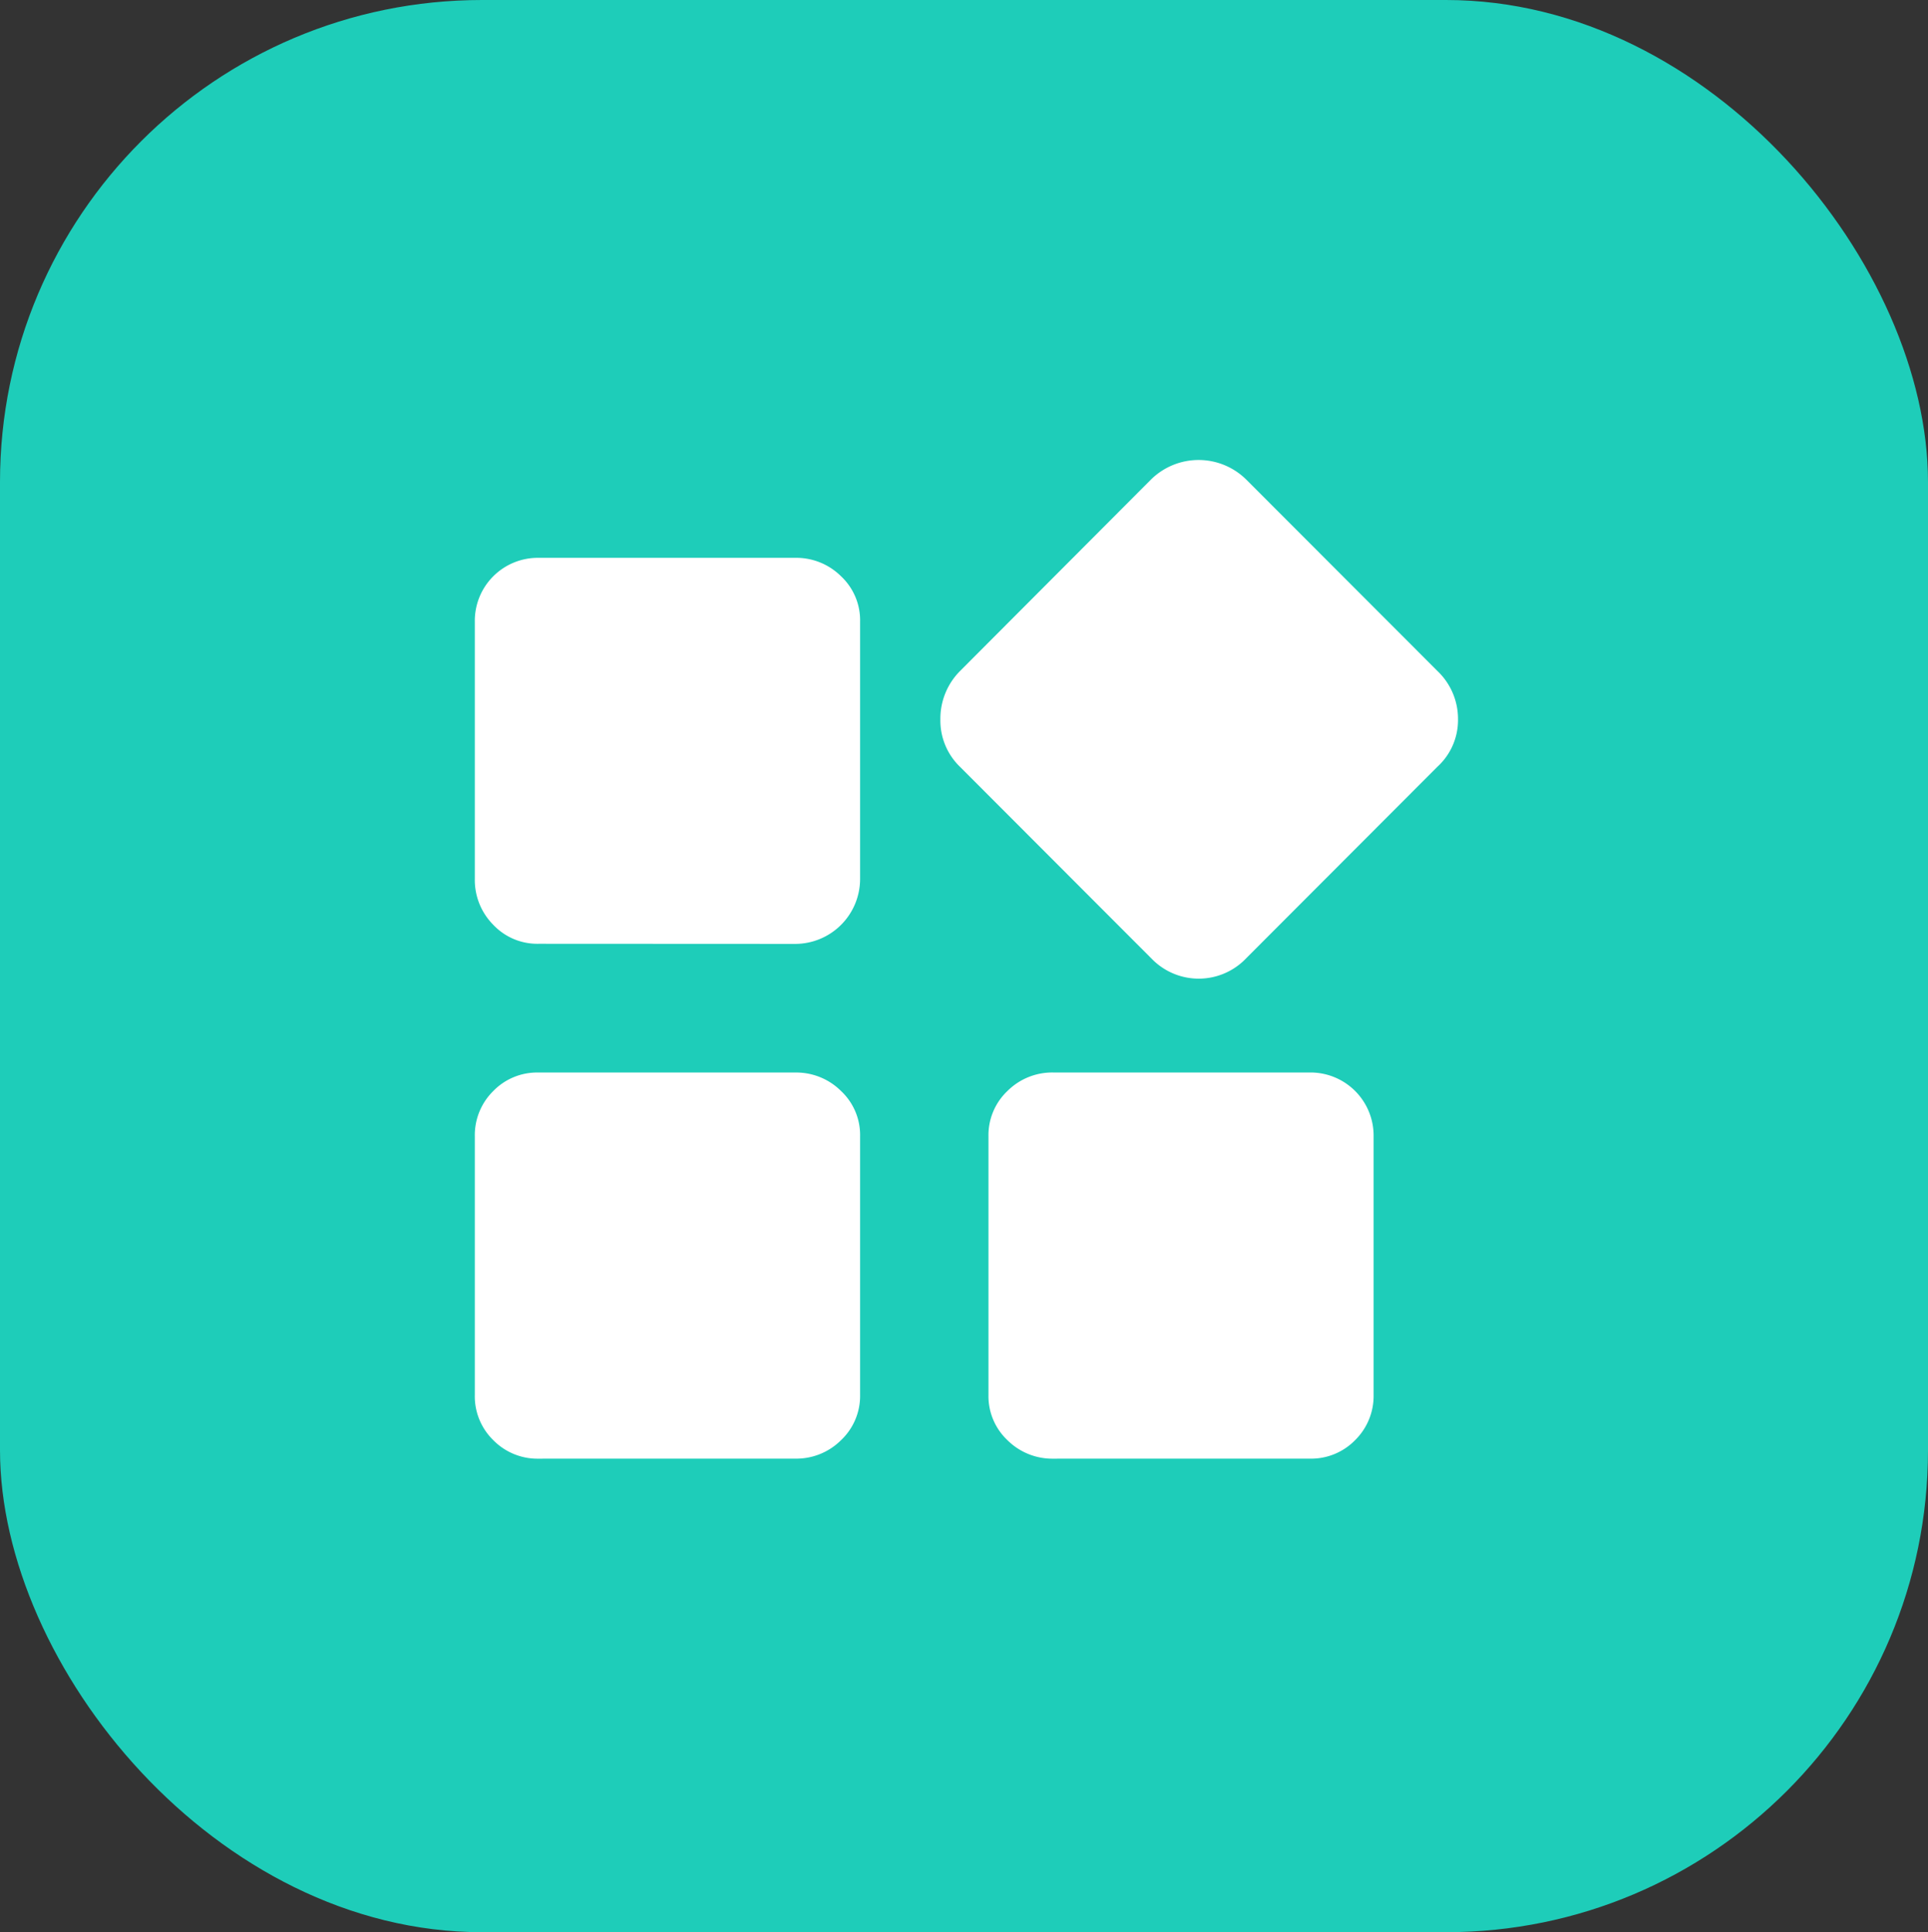
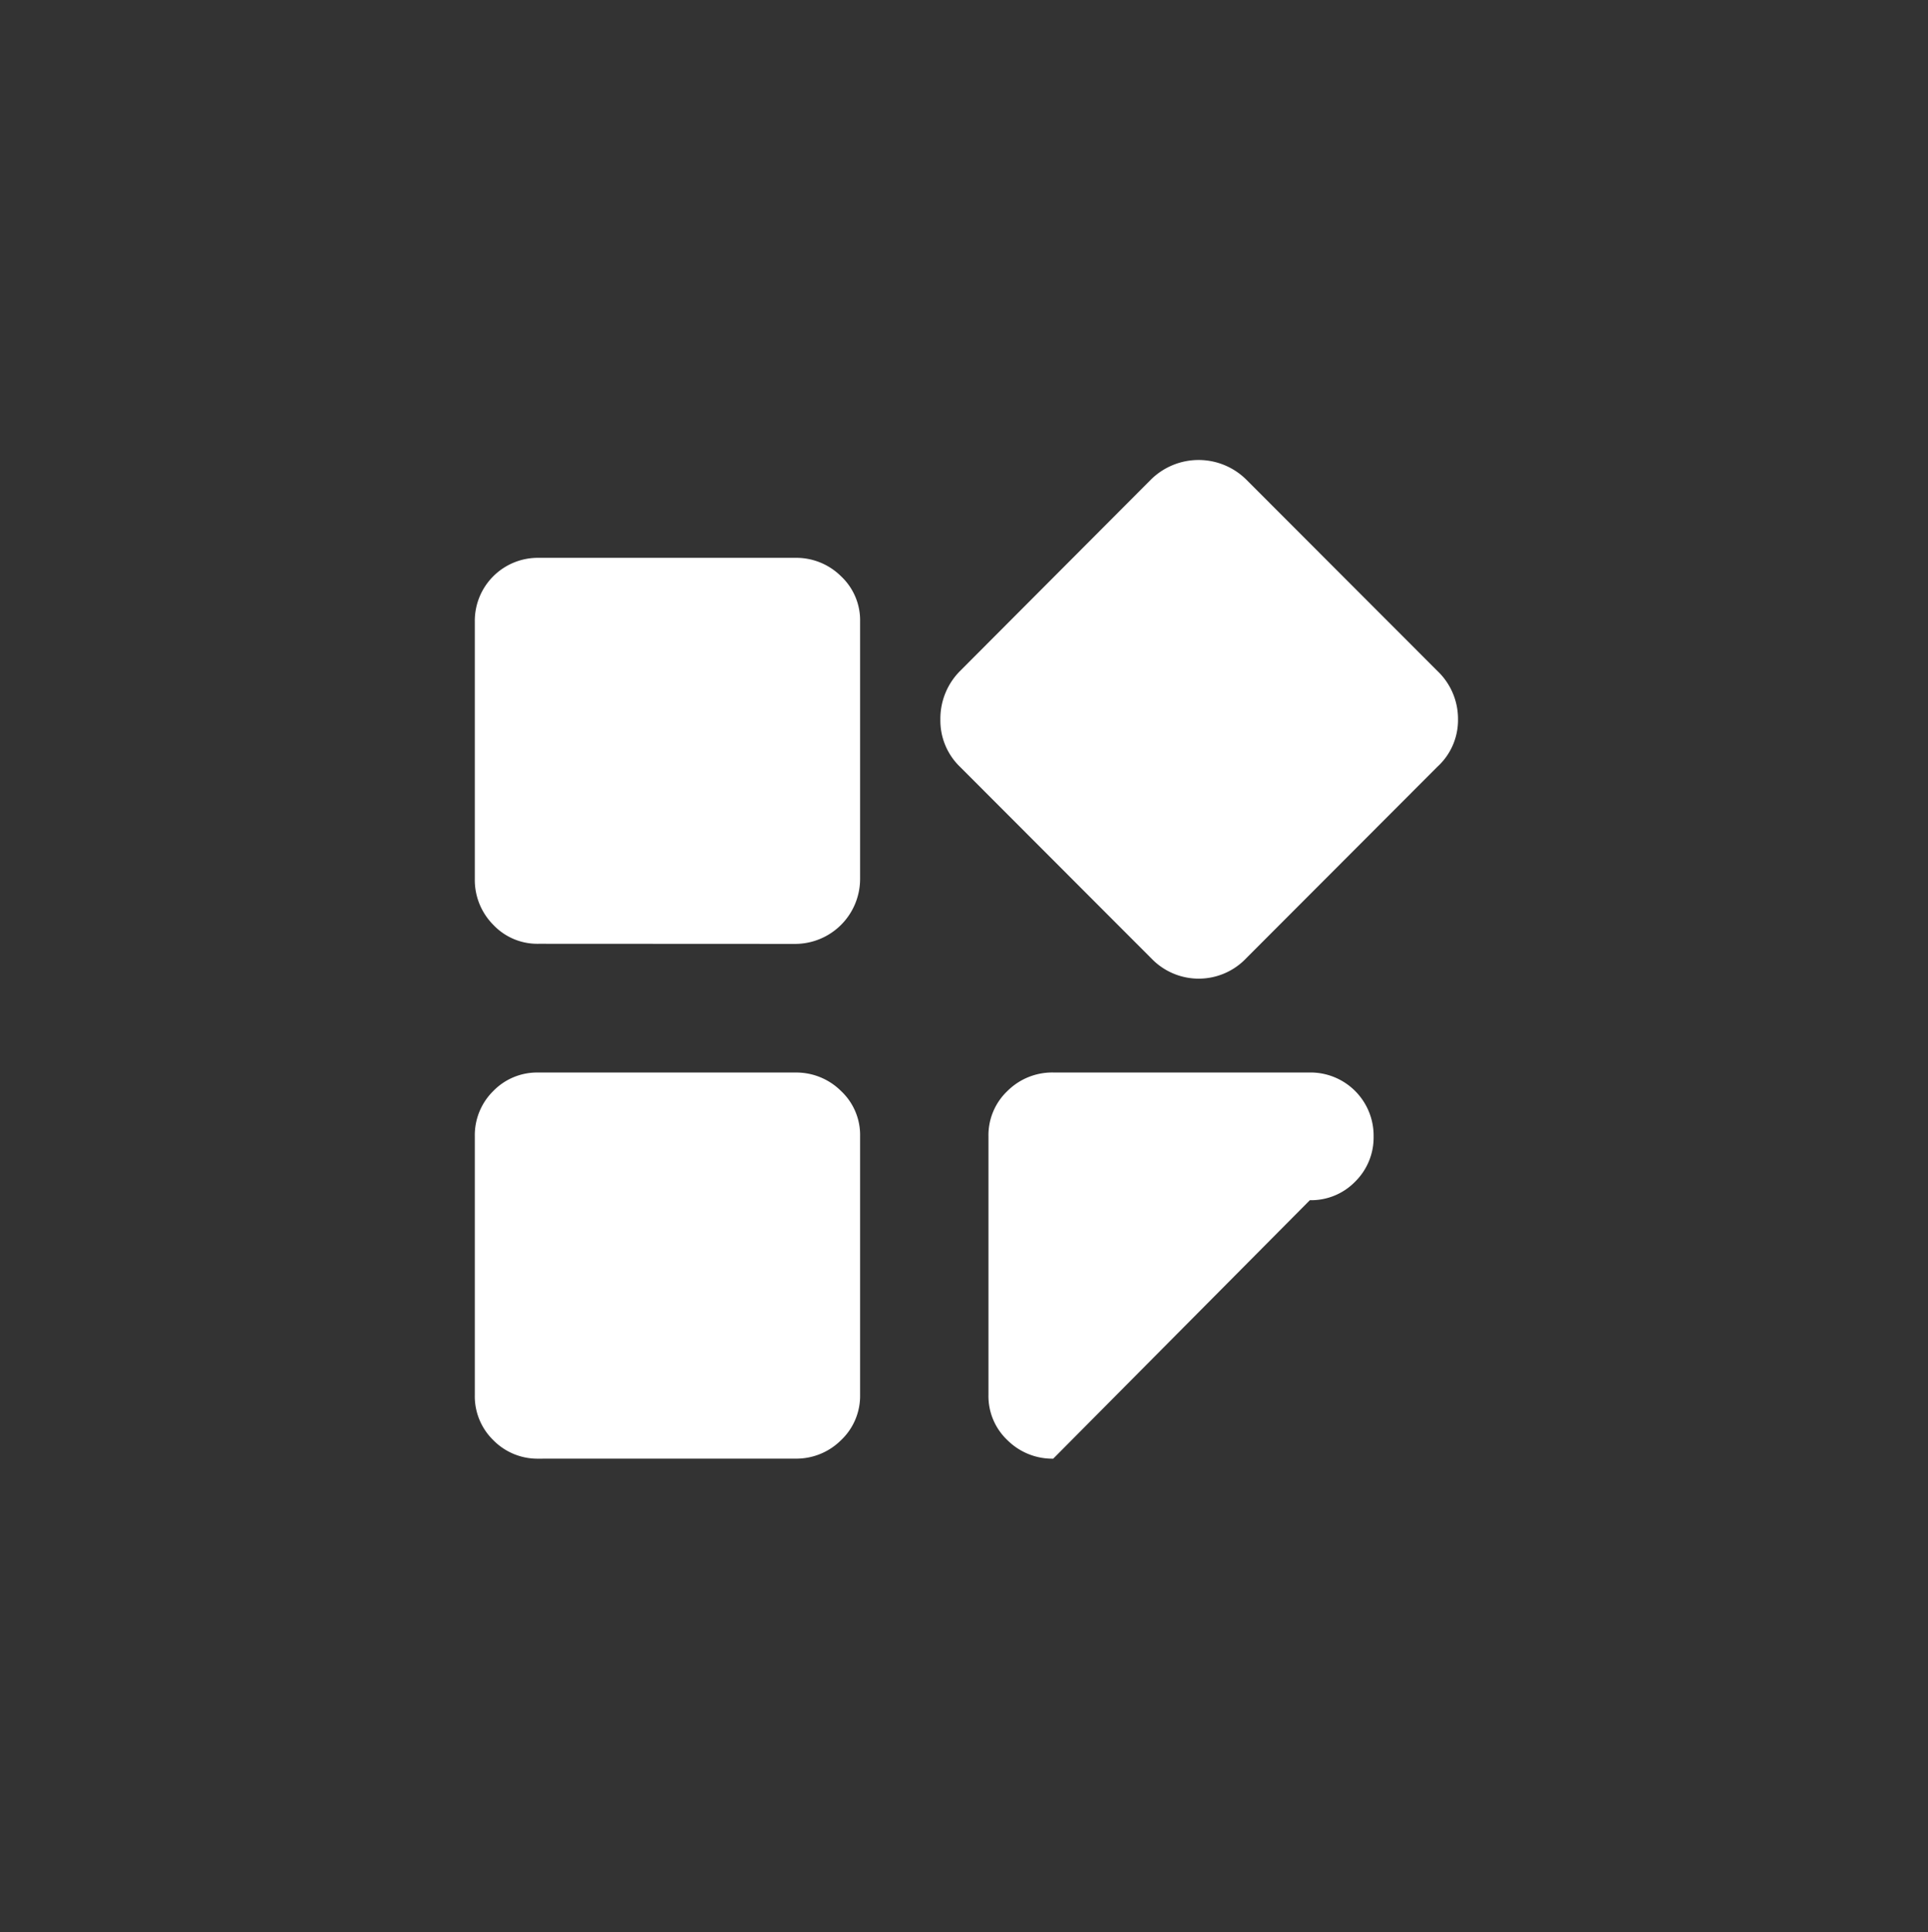
<svg xmlns="http://www.w3.org/2000/svg" id="编组_20备份" data-name="编组 20备份" width="48" height="48.101" viewBox="0 0 48 48.101">
  <rect x="0" y="0" width="48" height="48.101" fill="#333333" stroke="none" />
-   <rect id="矩形" width="48" height="48.101" rx="12" fill="#1ecdb9" />
  <g id="app应用" transform="translate(10 10.021)">
    <rect id="矩形-2" data-name="矩形" width="28" height="28.059" opacity="0" />
-     <path id="形状" d="M14.4,24.862a1.584,1.584,0,0,1-1.14-.461,1.507,1.507,0,0,1-.472-1.129V16.838a1.515,1.515,0,0,1,.472-1.129,1.579,1.579,0,0,1,1.14-.461h6.39a1.572,1.572,0,0,1,1.587,1.589v6.434a1.545,1.545,0,0,1-.46,1.129,1.528,1.528,0,0,1-1.127.461Zm-12.813,0A1.54,1.54,0,0,1,.459,24.4,1.525,1.525,0,0,1,0,23.272V16.838A1.544,1.544,0,0,1,.459,15.71a1.521,1.521,0,0,1,1.127-.461H7.979a1.581,1.581,0,0,1,1.14.461,1.5,1.5,0,0,1,.473,1.129v6.434A1.513,1.513,0,0,1,9.119,24.4a1.576,1.576,0,0,1-1.14.461ZM16.835,12.4,12.078,7.637a1.6,1.6,0,0,1-.487-1.181,1.68,1.68,0,0,1,.487-1.2L16.833.488a1.687,1.687,0,0,1,2.373,0l4.761,4.766a1.644,1.644,0,0,1,.511,1.2,1.571,1.571,0,0,1-.511,1.181L19.209,12.4a1.631,1.631,0,0,1-2.373,0Zm-15.25-.356a1.507,1.507,0,0,1-1.127-.474A1.584,1.584,0,0,1,0,10.432V4.026A1.569,1.569,0,0,1,1.586,2.436H7.979a1.58,1.58,0,0,1,1.14.46,1.5,1.5,0,0,1,.473,1.129v6.406a1.618,1.618,0,0,1-1.614,1.616Z" transform="translate(1.821 1.43)" fill="#fff" />
+     <path id="形状" d="M14.4,24.862a1.584,1.584,0,0,1-1.14-.461,1.507,1.507,0,0,1-.472-1.129V16.838a1.515,1.515,0,0,1,.472-1.129,1.579,1.579,0,0,1,1.14-.461h6.39a1.572,1.572,0,0,1,1.587,1.589a1.545,1.545,0,0,1-.46,1.129,1.528,1.528,0,0,1-1.127.461Zm-12.813,0A1.54,1.54,0,0,1,.459,24.4,1.525,1.525,0,0,1,0,23.272V16.838A1.544,1.544,0,0,1,.459,15.71a1.521,1.521,0,0,1,1.127-.461H7.979a1.581,1.581,0,0,1,1.14.461,1.5,1.5,0,0,1,.473,1.129v6.434A1.513,1.513,0,0,1,9.119,24.4a1.576,1.576,0,0,1-1.14.461ZM16.835,12.4,12.078,7.637a1.6,1.6,0,0,1-.487-1.181,1.68,1.68,0,0,1,.487-1.2L16.833.488a1.687,1.687,0,0,1,2.373,0l4.761,4.766a1.644,1.644,0,0,1,.511,1.2,1.571,1.571,0,0,1-.511,1.181L19.209,12.4a1.631,1.631,0,0,1-2.373,0Zm-15.25-.356a1.507,1.507,0,0,1-1.127-.474A1.584,1.584,0,0,1,0,10.432V4.026A1.569,1.569,0,0,1,1.586,2.436H7.979a1.58,1.58,0,0,1,1.14.46,1.5,1.5,0,0,1,.473,1.129v6.406a1.618,1.618,0,0,1-1.614,1.616Z" transform="translate(1.821 1.43)" fill="#fff" />
  </g>
</svg>